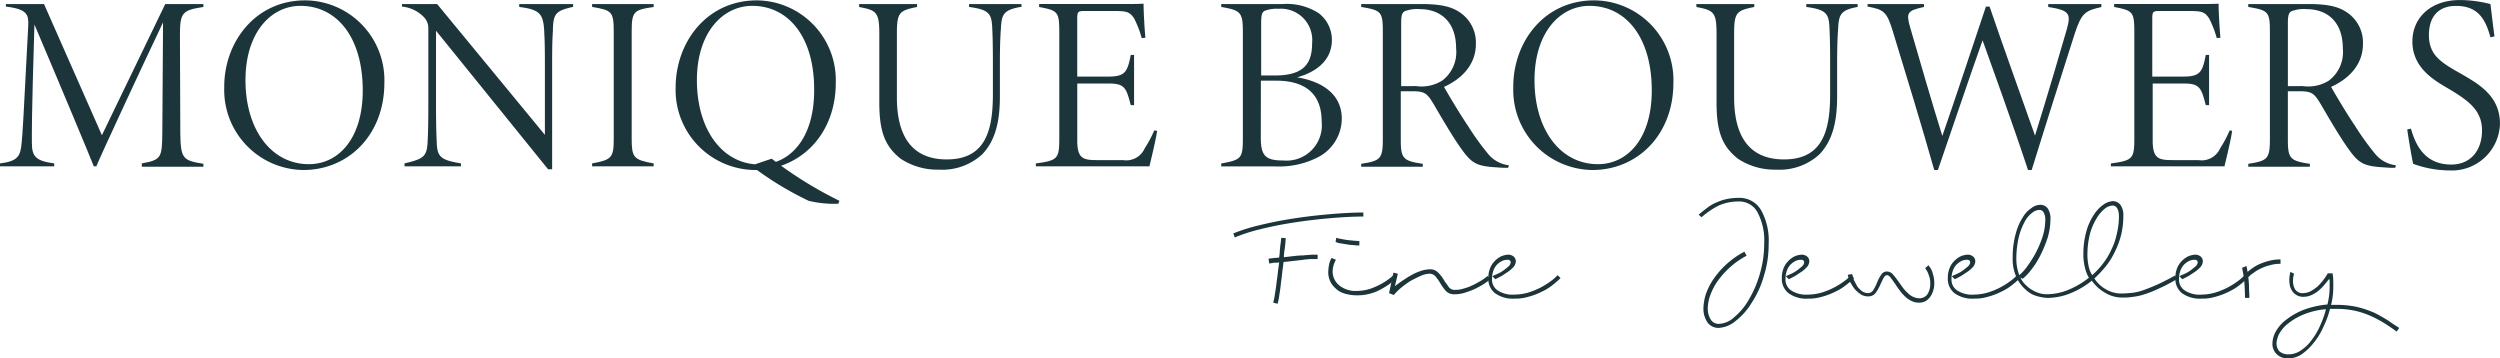
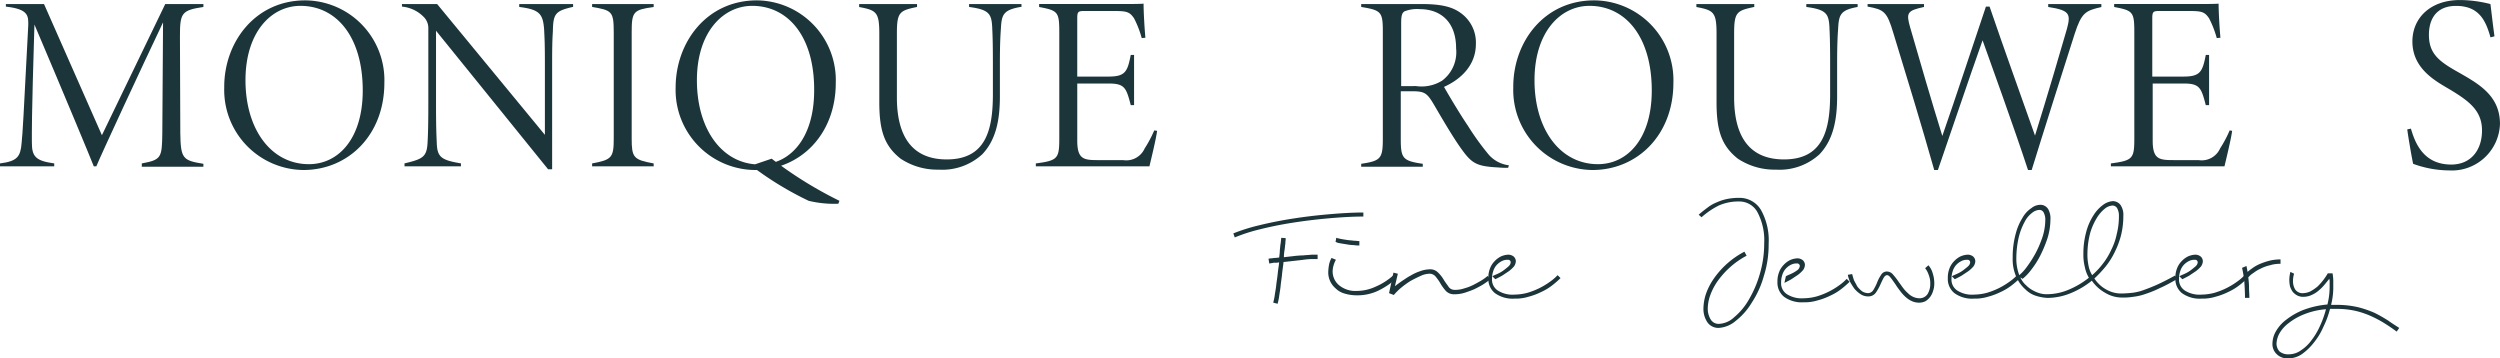
<svg xmlns="http://www.w3.org/2000/svg" width="262.136" height="37.574" viewBox="0 0 262.136 37.574">
  <g id="Group_3" data-name="Group 3" transform="translate(0 0.1)">
    <g id="Group_1" data-name="Group 1" transform="translate(0 -0.1)">
      <path id="Path_1" data-name="Path 1" d="M14.868,18.02v-.307c2.075-.384,2.113-.615,2.151-3.189l.077-11.6C14.83,7.685,10.565,16.867,10.1,18.02H9.835C9.528,17.213,6.647,10.3,3.611,3.151c-.307,9.989-.269,11.3-.269,12.371,0,1.46.384,1.921,2.344,2.19v.307H0v-.307c1.806-.231,2.151-.692,2.267-2.151.115-1.114.192-2.574.692-12.256C3,2.191,2.958,1.538.615,1.269V1h4l6.07,13.754L17.327,1h4v.307c-2.267.346-2.459.615-2.459,3.035l.038,10.22c.038,2.651.269,2.843,2.42,3.189v.307H14.868Z" transform="translate(0 -0.577)" fill="#1c353b" />
      <path id="Path_2" data-name="Path 2" d="M69.69,0a8.37,8.37,0,0,1,8.3,8.644c0,5.494-3.8,9.144-8.491,9.144a8.394,8.394,0,0,1-8.3-8.644C61.161,4.418,64.427,0,69.69,0Zm-.5.576c-3.035,0-5.763,2.728-5.763,7.8,0,5.148,2.689,8.8,6.647,8.8,3.112,0,5.648-2.689,5.648-7.722C75.722,3.8,72.956.576,69.191.576Z" transform="translate(-37.687 0.038)" fill="#1c353b" />
      <path id="Path_3" data-name="Path 3" d="M127.6,1.307c-1.844.423-2.036.73-2.075,2.536-.038.692-.077,1.153-.077,3.419V18.327h-.423L113.273,3.8v7.53c0,2.536.038,3.342.077,4.188.038,1.537.461,1.844,2.536,2.19v.307h-5.917v-.307c1.959-.461,2.344-.692,2.42-2.228.038-.692.077-1.652.077-4.149V3.574a1.641,1.641,0,0,0-.384-1.114A3.653,3.653,0,0,0,109.7,1.269V1h3.688l11.3,13.716V7.262c0-2.267-.038-2.651-.077-3.535-.115-1.69-.461-2.151-2.613-2.42V1h5.648v.307Z" transform="translate(-67.554 -0.577)" fill="#1c353b" />
      <path id="Path_4" data-name="Path 4" d="M161.6,18.02v-.307c2.075-.384,2.267-.615,2.267-2.613V3.958c0-2.19-.192-2.305-2.267-2.651V1h6.454v.307c-2.113.307-2.305.461-2.305,2.651V15.1c0,2,.192,2.228,2.305,2.613v.307Z" transform="translate(-99.514 -0.577)" fill="#1c353b" />
      <path id="Path_5" data-name="Path 5" d="M192.929,0a8.363,8.363,0,0,1,8.26,8.644c0,5.494-3.8,9.144-8.491,9.144a8.394,8.394,0,0,1-8.3-8.644C184.4,4.418,187.627,0,192.929,0Zm-.5.576c-3.035,0-5.8,2.728-5.8,7.8,0,5.148,2.651,8.836,6.608,8.836,3.112,0,5.686-2.689,5.686-7.761C198.961,3.8,196.195.576,192.43.576ZM194.466,16.6a41.834,41.834,0,0,0,7.108,4.418l-.115.307a11.428,11.428,0,0,1-3.112-.307,34.006,34.006,0,0,1-6.032-3.688Z" transform="translate(-113.555 0.038)" fill="#1c353b" />
      <path id="Path_6" data-name="Path 6" d="M251.4,1.307c-1.69.307-1.959.73-2.036,2.113-.038.615-.115,1.46-.115,3.842v3.419c0,2.42-.384,4.533-1.844,6.07a6.2,6.2,0,0,1-4.572,1.614,6.977,6.977,0,0,1-4-1.153c-1.69-1.345-2.228-2.92-2.228-5.917V4.112c0-2.267-.307-2.459-2.113-2.8V1h6.07v.307c-1.844.384-2.113.538-2.113,2.8V10.8c0,3.842,1.422,6.493,5.225,6.493,4.072,0,4.841-3.035,4.841-6.839V7.262c0-2.344-.038-3.112-.077-3.919-.077-1.345-.384-1.767-2.42-2.036V1h5.494v.307Z" transform="translate(-144.406 -0.577)" fill="#1c353b" />
      <path id="Path_7" data-name="Path 7" d="M295.417,14.232c-.115.884-.615,2.92-.807,3.727H282.7v-.307c2.305-.307,2.459-.5,2.459-2.651V4.05c0-2.267-.077-2.42-2.113-2.8V.938h7.415c2.267,0,3.035,0,3.535-.038,0,.922.115,2.8.192,3.573l-.384.038A10.632,10.632,0,0,0,293,2.437c-.5-.73-.807-.768-2.344-.768H287.81c-.692,0-.768.077-.768.807v6.07h3.266c1.767,0,2-.5,2.344-2.267H293v5.263h-.346c-.461-1.767-.615-2.267-2.267-2.267h-3.343v5.993c0,1.959.692,2.036,2.19,2.036h2.613a2.112,2.112,0,0,0,2.267-1.229,12.438,12.438,0,0,0,1-1.883Z" transform="translate(-174.088 -0.516)" fill="#1c353b" />
-       <path id="Path_8" data-name="Path 8" d="M341.253,8.684c2.574.423,4.687,1.729,4.687,4.341a4.583,4.583,0,0,1-2.42,4,8.942,8.942,0,0,1-4.572,1H333.3v-.307c2.113-.384,2.267-.538,2.267-2.651V3.843c0-2-.269-2.19-2.267-2.536V1h6.454a6.181,6.181,0,0,1,3.765.96,3.512,3.512,0,0,1,1.383,2.8C344.9,7.186,342.828,8.261,341.253,8.684Zm-2.344-.192c3.035,0,3.919-1.229,3.919-3.381A3.289,3.289,0,0,0,339.293,1.5a3.516,3.516,0,0,0-1.268.154c-.461.115-.538.423-.538,1.46V8.492Zm-1.46,6.57c0,1.959.615,2.344,2.382,2.344a3.7,3.7,0,0,0,4-4.072c0-2.766-1.537-4.3-4.8-4.3h-1.575Z" transform="translate(-205.248 -0.577)" fill="#1c353b" />
      <path id="Path_9" data-name="Path 9" d="M386.906,18.173a9.363,9.363,0,0,1-1.037-.038c-2.19-.115-2.728-.384-3.765-1.806-.884-1.191-2.113-3.3-3.035-4.879-.692-1.153-.961-1.306-2.305-1.306h-1.114v4.995c0,2.036.192,2.305,2.305,2.613v.307H371.5v-.307c2.036-.307,2.267-.538,2.267-2.613V3.843c0-2.036-.192-2.19-2.267-2.536V1h6.262c1.959,0,3.189.231,4.149.922a3.8,3.8,0,0,1,1.614,3.266c0,2.151-1.46,3.65-3.342,4.5.5.884,1.69,2.881,2.5,4.072a27.954,27.954,0,0,0,2.19,3.035,3.346,3.346,0,0,0,2.113,1.114Zm-9.643-8.568a4.08,4.08,0,0,0,2.728-.576,3.736,3.736,0,0,0,1.46-3.381c0-2.843-1.69-4.111-3.8-4.111a3.562,3.562,0,0,0-1.614.231c-.231.154-.346.384-.346,1.229V9.606Z" transform="translate(-228.772 -0.577)" fill="#1c353b" />
      <path id="Path_10" data-name="Path 10" d="M421.49,0a8.37,8.37,0,0,1,8.3,8.644c0,5.494-3.8,9.144-8.491,9.144A8.394,8.394,0,0,1,413,9.144C412.961,4.418,416.188,0,421.49,0Zm-.5.576c-3.035,0-5.763,2.728-5.763,7.8,0,5.148,2.689,8.8,6.647,8.8,3.112,0,5.648-2.689,5.648-7.722C427.522,3.8,424.756.576,420.991.576Z" transform="translate(-254.327 0.038)" fill="#1c353b" />
      <path id="Path_11" data-name="Path 11" d="M479.9,1.307c-1.69.307-1.959.73-2.036,2.113-.038.615-.115,1.46-.115,3.842v3.419c0,2.42-.384,4.533-1.844,6.07a6.2,6.2,0,0,1-4.572,1.614,6.977,6.977,0,0,1-4-1.153c-1.69-1.345-2.228-2.92-2.228-5.917V4.112c0-2.267-.307-2.459-2.113-2.8V1h6.07v.307c-1.844.384-2.113.538-2.113,2.8V10.8c0,3.842,1.422,6.493,5.225,6.493,4.072,0,4.841-3.035,4.841-6.839V7.262c0-2.344-.038-3.112-.077-3.919-.077-1.345-.384-1.767-2.42-2.036V1H479.9Z" transform="translate(-285.118 -0.577)" fill="#1c353b" />
      <path id="Path_12" data-name="Path 12" d="M534.25,1.307c-1.69.384-2.113.576-2.843,2.843-.768,2.382-3.5,10.988-4.5,14.254h-.384c-1.422-4.341-4.188-11.987-4.764-13.6-1.46,4.111-3.343,9.72-4.687,13.6h-.384c-1.345-4.764-2.843-9.643-4.3-14.407-.653-2.19-.961-2.42-2.689-2.728V1h5.917v.307c-1.767.384-1.883.615-1.46,2.113,1.076,3.727,2.19,7.569,3.381,11.411,1.421-4.072,3.3-9.8,4.572-13.562h.384c1.537,4.5,3.189,9.067,4.764,13.524,1.229-3.957,2.8-9.259,3.343-11.18.423-1.575.307-1.959-1.959-2.305V1h5.571v.307Z" transform="translate(-313.876 -0.577)" fill="#1c353b" />
      <path id="Path_13" data-name="Path 13" d="M588.817,14.232c-.115.884-.615,2.92-.807,3.727H576.1v-.307c2.305-.307,2.459-.5,2.459-2.651V4.05c0-2.267-.077-2.42-2.113-2.8V.938h7.415c2.267,0,3.035,0,3.535-.038,0,.922.115,2.8.192,3.573l-.384.038a10.636,10.636,0,0,0-.807-2.075c-.5-.73-.807-.768-2.344-.768H581.21c-.691,0-.768.077-.768.807v6.07h3.266c1.767,0,2-.5,2.344-2.267h.346v5.263h-.346c-.461-1.767-.615-2.267-2.267-2.267h-3.3v5.993c0,1.959.692,2.036,2.19,2.036h2.613a2.112,2.112,0,0,0,2.267-1.229,12.441,12.441,0,0,0,1-1.883Z" transform="translate(-354.766 -0.516)" fill="#1c353b" />
-       <path id="Path_14" data-name="Path 14" d="M629.006,18.173a9.363,9.363,0,0,1-1.037-.038c-2.19-.115-2.728-.384-3.765-1.806-.884-1.191-2.113-3.3-3.035-4.879-.692-1.153-.961-1.306-2.305-1.306h-1.114v4.995c0,2.036.192,2.305,2.305,2.613v.307H613.6v-.307c2.036-.307,2.267-.538,2.267-2.613V3.843c0-2.036-.192-2.19-2.267-2.536V1h6.262c1.959,0,3.189.231,4.149.922a3.8,3.8,0,0,1,1.614,3.266c0,2.151-1.46,3.65-3.342,4.5.5.884,1.69,2.881,2.5,4.072a27.95,27.95,0,0,0,2.19,3.035,3.346,3.346,0,0,0,2.113,1.114Zm-9.682-8.568a4.08,4.08,0,0,0,2.728-.576,3.736,3.736,0,0,0,1.46-3.381c0-2.843-1.69-4.111-3.8-4.111a3.562,3.562,0,0,0-1.614.231c-.231.154-.346.384-.346,1.229V9.606Z" transform="translate(-377.858 -0.577)" fill="#1c353b" />
      <path id="Path_15" data-name="Path 15" d="M665.721,3.819c-.5-1.806-1.229-3.3-3.611-3.3-2.036,0-2.843,1.345-2.843,3.035,0,2,1.076,2.8,3.15,3.957,2,1.153,4.3,2.382,4.3,5.379a5.047,5.047,0,0,1-5.34,4.879,11.145,11.145,0,0,1-3.765-.692c-.115-.5-.538-2.92-.615-3.611l.384-.077c.461,1.614,1.383,3.765,4.226,3.765,2.113,0,3.227-1.575,3.227-3.573,0-2.036-1.306-3.035-3.189-4.188-1.46-.884-4.111-2.151-4.111-5.148,0-2.42,1.844-4.341,4.995-4.341a13.051,13.051,0,0,1,3.189.423c.115.922.23,1.959.423,3.381Z" transform="translate(-404.584 0.1)" fill="#1c353b" />
    </g>
    <g id="Group_2" data-name="Group 2" transform="translate(129.32 20.646)">
      <path id="Path_16" data-name="Path 16" d="M336.6,60.09a18.769,18.769,0,0,1,2.689-.845q1.614-.4,3.458-.692t3.8-.461c1.306-.115,2.536-.192,3.688-.192v.423c-1.153,0-2.382.077-3.688.192s-2.536.269-3.765.461-2.344.423-3.419.692a17.47,17.47,0,0,0-2.613.845Zm3.688,2.651c.077,0,.192-.038.307-.038s.23-.038.346-.038c.154,0,.307-.038.461-.038a5.727,5.727,0,0,0,.077-.807c.038-.269.038-.461.077-.653.038-.231.038-.423.077-.615l.461.038c0,.154-.038.346-.038.576-.038.154-.038.384-.077.615a4.792,4.792,0,0,0-.077.807c.307-.038.653-.077,1-.115a9.419,9.419,0,0,1,1.037-.077c.307-.038.615-.038.884-.077h.615v.461h-.615a7.5,7.5,0,0,0-.884.077l-1.037.115-1.037.115c-.038.423-.115.845-.154,1.268s-.115.845-.154,1.268c-.038.384-.115.768-.154,1.076s-.115.576-.154.768l-.461-.115c.038-.192.115-.461.154-.768s.115-.653.154-1.037.115-.807.154-1.191c.038-.423.115-.807.154-1.229a1.723,1.723,0,0,1-.423.038.749.749,0,0,0-.307.038c-.115,0-.192.038-.307.038Z" transform="translate(-336.6 -56.363)" fill="#1c353b" />
      <path id="Path_17" data-name="Path 17" d="M363.307,67.105a2.6,2.6,0,0,0-.346,1.229,1.9,1.9,0,0,0,.653,1.422,2.7,2.7,0,0,0,1.883.615,4.733,4.733,0,0,0,2-.461,6.611,6.611,0,0,0,1.844-1.191l.269.384a8.3,8.3,0,0,1-1.921,1.268,5.08,5.08,0,0,1-2.19.461,4.454,4.454,0,0,1-1.306-.192,2.173,2.173,0,0,1-.922-.538,2.192,2.192,0,0,1-.768-1.729,5.249,5.249,0,0,1,.077-.73,2.377,2.377,0,0,1,.269-.73Zm.038-2.305a3.988,3.988,0,0,0,.461.115q.288.058.692.115c.23.038.461.038.691.077.23,0,.423.038.576.038v.461a3.319,3.319,0,0,1-.576-.038,4.707,4.707,0,0,1-.73-.077c-.231-.038-.5-.077-.692-.115a1.277,1.277,0,0,1-.5-.154Z" transform="translate(-352.549 -60.612)" fill="#1c353b" />
      <path id="Path_18" data-name="Path 18" d="M379.1,75.9l.461-2.151.461.115-.307,1.306c.192-.154.461-.346.73-.538.307-.192.615-.423.922-.576a4.715,4.715,0,0,1,1-.461,3.045,3.045,0,0,1,.961-.192,1.135,1.135,0,0,1,.922.346,3.443,3.443,0,0,1,.576.73c.154.269.346.5.5.73a.755.755,0,0,0,.653.346,2.865,2.865,0,0,0,1-.154,5.136,5.136,0,0,0,.922-.346c.307-.154.576-.307.845-.461a5.384,5.384,0,0,0,.692-.5l.307.346c-.23.154-.461.346-.768.538s-.615.346-.922.5c-.346.154-.692.269-1.037.384a3.471,3.471,0,0,1-1.076.154,1.157,1.157,0,0,1-.884-.346,5.113,5.113,0,0,1-.538-.73,4.893,4.893,0,0,0-.5-.73.821.821,0,0,0-.692-.346,2.315,2.315,0,0,0-.922.231c-.346.154-.73.346-1.076.538a9.509,9.509,0,0,0-1,.73,6.507,6.507,0,0,0-.73.73Z" transform="translate(-362.772 -65.908)" fill="#1c353b" />
      <path id="Path_19" data-name="Path 19" d="M406.623,71.667c.192-.115.423-.192.653-.307a3.317,3.317,0,0,0,.615-.384c.192-.154.346-.269.461-.384a.612.612,0,0,0,.192-.384.274.274,0,0,0-.307-.269,1.263,1.263,0,0,0-.653.154,1.869,1.869,0,0,0-.538.423,1.771,1.771,0,0,0-.346.653,2.477,2.477,0,0,0-.115.768,1.357,1.357,0,0,0,.615,1.229,2.866,2.866,0,0,0,1.767.423,5.411,5.411,0,0,0,1.345-.192,7.7,7.7,0,0,0,2.344-1.153,5.013,5.013,0,0,0,.807-.692l.307.307a9.758,9.758,0,0,1-.884.768,5.731,5.731,0,0,1-1.153.692,6.959,6.959,0,0,1-1.345.5,4.532,4.532,0,0,1-1.422.192,3.182,3.182,0,0,1-2.075-.576,1.907,1.907,0,0,1-.692-1.575,2.653,2.653,0,0,1,.154-.96,2.155,2.155,0,0,1,.461-.768,2.393,2.393,0,0,1,.692-.538,2.064,2.064,0,0,1,.807-.192.918.918,0,0,1,.538.192.676.676,0,0,1,.231.5,1.02,1.02,0,0,1-.192.538,3.433,3.433,0,0,1-.538.5l-.692.461c-.269.154-.5.269-.73.384Z" transform="translate(-379.46 -63.445)" fill="#1c353b" />
      <path id="Path_20" data-name="Path 20" d="M463.6,55.667c.307-.269.653-.538.96-.768a4.031,4.031,0,0,1,.96-.538,5.028,5.028,0,0,1,1.076-.346,6.476,6.476,0,0,1,1.268-.115,2.6,2.6,0,0,1,2.267,1.268,6.505,6.505,0,0,1,.807,3.535,10.912,10.912,0,0,1-.5,3.381,9.889,9.889,0,0,1-1.268,2.8,6.97,6.97,0,0,1-1.69,1.921,3.02,3.02,0,0,1-1.767.73,1.391,1.391,0,0,1-1.191-.576,2.521,2.521,0,0,1-.423-1.46,5.187,5.187,0,0,1,.23-1.422,6.586,6.586,0,0,1,.768-1.575,8.979,8.979,0,0,1,3.3-2.958l.23.423a8.7,8.7,0,0,0-1.844,1.306,8.845,8.845,0,0,0-1.268,1.46,6.483,6.483,0,0,0-.73,1.46,4.262,4.262,0,0,0-.231,1.306,2.141,2.141,0,0,0,.307,1.153.964.964,0,0,0,.845.461,2.49,2.49,0,0,0,1.614-.692,6.77,6.77,0,0,0,1.537-1.844,11.563,11.563,0,0,0,1.153-2.689,11.3,11.3,0,0,0,.461-3.227,6.294,6.294,0,0,0-.692-3.227,2.154,2.154,0,0,0-1.921-1.153,5.109,5.109,0,0,0-2.151.423,8.368,8.368,0,0,0-1.806,1.229Z" transform="translate(-414.807 -53.9)" fill="#1c353b" />
-       <path id="Path_21" data-name="Path 21" d="M486.723,71.667c.192-.115.423-.192.653-.307a3.318,3.318,0,0,0,.615-.384c.192-.154.346-.269.461-.384a.611.611,0,0,0,.192-.384.274.274,0,0,0-.307-.269,1.263,1.263,0,0,0-.653.154,1.869,1.869,0,0,0-.538.423,1.77,1.77,0,0,0-.346.653,2.479,2.479,0,0,0-.115.768,1.357,1.357,0,0,0,.615,1.229,2.865,2.865,0,0,0,1.767.423,5.411,5.411,0,0,0,1.345-.192,7.7,7.7,0,0,0,2.344-1.153,5.01,5.01,0,0,0,.807-.692l.307.307a9.752,9.752,0,0,1-.884.768,5.732,5.732,0,0,1-1.153.692,6.957,6.957,0,0,1-1.345.5,4.532,4.532,0,0,1-1.422.192,3.182,3.182,0,0,1-2.075-.576,1.907,1.907,0,0,1-.691-1.575,2.653,2.653,0,0,1,.154-.96,2.157,2.157,0,0,1,.461-.768,2.392,2.392,0,0,1,.692-.538,2.064,2.064,0,0,1,.807-.192.918.918,0,0,1,.538.192.676.676,0,0,1,.23.5,1.02,1.02,0,0,1-.192.538,3.428,3.428,0,0,1-.538.5l-.691.461c-.269.154-.5.269-.73.384Z" transform="translate(-428.786 -63.445)" fill="#1c353b" />
+       <path id="Path_21" data-name="Path 21" d="M486.723,71.667c.192-.115.423-.192.653-.307a3.318,3.318,0,0,0,.615-.384a.611.611,0,0,0,.192-.384.274.274,0,0,0-.307-.269,1.263,1.263,0,0,0-.653.154,1.869,1.869,0,0,0-.538.423,1.77,1.77,0,0,0-.346.653,2.479,2.479,0,0,0-.115.768,1.357,1.357,0,0,0,.615,1.229,2.865,2.865,0,0,0,1.767.423,5.411,5.411,0,0,0,1.345-.192,7.7,7.7,0,0,0,2.344-1.153,5.01,5.01,0,0,0,.807-.692l.307.307a9.752,9.752,0,0,1-.884.768,5.732,5.732,0,0,1-1.153.692,6.957,6.957,0,0,1-1.345.5,4.532,4.532,0,0,1-1.422.192,3.182,3.182,0,0,1-2.075-.576,1.907,1.907,0,0,1-.691-1.575,2.653,2.653,0,0,1,.154-.96,2.157,2.157,0,0,1,.461-.768,2.392,2.392,0,0,1,.692-.538,2.064,2.064,0,0,1,.807-.192.918.918,0,0,1,.538.192.676.676,0,0,1,.23.5,1.02,1.02,0,0,1-.192.538,3.428,3.428,0,0,1-.538.5l-.691.461c-.269.154-.5.269-.73.384Z" transform="translate(-428.786 -63.445)" fill="#1c353b" />
      <path id="Path_22" data-name="Path 22" d="M504.761,73.222a5.945,5.945,0,0,0,.192.653c.115.231.231.423.346.653a3.07,3.07,0,0,0,.5.5,1.191,1.191,0,0,0,.653.192.668.668,0,0,0,.538-.346,4.784,4.784,0,0,0,.384-.768,3.976,3.976,0,0,1,.423-.807.692.692,0,0,1,.615-.346.859.859,0,0,1,.653.346,7.36,7.36,0,0,1,.615.807c.154.192.269.384.423.576a3.317,3.317,0,0,0,.5.538,1.731,1.731,0,0,0,.538.384,1.611,1.611,0,0,0,.615.154,1.006,1.006,0,0,0,.922-.461,2.037,2.037,0,0,0,.269-1.076,2.254,2.254,0,0,0-.154-.884,2.2,2.2,0,0,0-.384-.73l.346-.307a2.155,2.155,0,0,1,.461.884,3.235,3.235,0,0,1,.154,1.037,2.237,2.237,0,0,1-.115.73,2.038,2.038,0,0,1-.307.653,1.881,1.881,0,0,1-.5.461,1.463,1.463,0,0,1-.73.154,1.749,1.749,0,0,1-.768-.192,2.524,2.524,0,0,1-.653-.461,4.114,4.114,0,0,1-.538-.615,6.8,6.8,0,0,1-.461-.653c-.192-.269-.346-.5-.5-.692s-.269-.269-.384-.269-.23.077-.346.269-.192.384-.307.615a5.218,5.218,0,0,1-.5.922.951.951,0,0,1-.807.423,1.42,1.42,0,0,1-.807-.231,3.059,3.059,0,0,1-.653-.576,7.647,7.647,0,0,1-.461-.73,3.163,3.163,0,0,1-.23-.73Z" transform="translate(-439.871 -65.231)" fill="#1c353b" />
      <path id="Path_23" data-name="Path 23" d="M532.023,71.667c.192-.115.423-.192.653-.307a3.319,3.319,0,0,0,.615-.384c.192-.154.346-.269.461-.384a.611.611,0,0,0,.192-.384.274.274,0,0,0-.307-.269,1.263,1.263,0,0,0-.653.154,1.869,1.869,0,0,0-.538.423,1.77,1.77,0,0,0-.346.653,2.479,2.479,0,0,0-.115.768,1.357,1.357,0,0,0,.615,1.229,2.865,2.865,0,0,0,1.767.423,5.411,5.411,0,0,0,1.345-.192,7.7,7.7,0,0,0,2.344-1.153,5.016,5.016,0,0,0,.807-.692l.307.307a9.752,9.752,0,0,1-.884.768,5.733,5.733,0,0,1-1.153.692,6.959,6.959,0,0,1-1.345.5,4.532,4.532,0,0,1-1.422.192,3.182,3.182,0,0,1-2.075-.576,1.908,1.908,0,0,1-.692-1.575,2.652,2.652,0,0,1,.154-.96,2.156,2.156,0,0,1,.461-.768,2.391,2.391,0,0,1,.692-.538,2.065,2.065,0,0,1,.807-.192.918.918,0,0,1,.538.192.676.676,0,0,1,.231.5,1.019,1.019,0,0,1-.192.538,3.434,3.434,0,0,1-.538.5l-.692.461c-.269.154-.5.269-.73.384Z" transform="translate(-456.682 -63.445)" fill="#1c353b" />
      <path id="Path_24" data-name="Path 24" d="M550.107,62.791a2.291,2.291,0,0,0,.615.845,2.962,2.962,0,0,0,.73.538,3.212,3.212,0,0,0,.768.307,2.489,2.489,0,0,0,.73.077,5.9,5.9,0,0,0,2.19-.461,8.792,8.792,0,0,0,2.151-1.268,3.529,3.529,0,0,1-.423-1.114,5.264,5.264,0,0,1-.154-1.383,8.661,8.661,0,0,1,.307-2.344,6.012,6.012,0,0,1,.768-1.729,3.9,3.9,0,0,1,1-1.076,1.921,1.921,0,0,1,1-.384,1.015,1.015,0,0,1,.807.384,1.8,1.8,0,0,1,.307,1.153,8.375,8.375,0,0,1-.231,2,8.8,8.8,0,0,1-.653,1.767,7.933,7.933,0,0,1-.96,1.537,12.536,12.536,0,0,1-1.191,1.268,3.5,3.5,0,0,0,1.306,1.191,3.107,3.107,0,0,0,1.5.384,11.638,11.638,0,0,0,1.191-.077,5.235,5.235,0,0,0,1.229-.307c.423-.154.922-.346,1.422-.576s1.114-.538,1.806-.922l.269.346c-.692.384-1.306.73-1.844.96a11.267,11.267,0,0,1-1.5.615,5.817,5.817,0,0,1-1.306.307,6.609,6.609,0,0,1-1.229.077,3.364,3.364,0,0,1-1.652-.461,4.277,4.277,0,0,1-1.46-1.306,8.807,8.807,0,0,1-2.305,1.345,6.475,6.475,0,0,1-2.305.461,4.5,4.5,0,0,1-1.153-.192,2.7,2.7,0,0,1-1.191-.692,3.852,3.852,0,0,1-.961-1.306,4.589,4.589,0,0,1-.384-2.036,9.13,9.13,0,0,1,.307-2.459,6,6,0,0,1,.73-1.729,2.938,2.938,0,0,1,.922-1,1.52,1.52,0,0,1,.884-.346.943.943,0,0,1,.884.461,2,2,0,0,1,.231,1.114,6.9,6.9,0,0,1-.307,1.921,13.256,13.256,0,0,1-.768,1.844,9.168,9.168,0,0,1-.961,1.5,5.16,5.16,0,0,1-.884.922Zm-.423-2a4.85,4.85,0,0,0,.307,1.767,4.759,4.759,0,0,0,.807-.884,12.181,12.181,0,0,0,.884-1.383,11.193,11.193,0,0,0,.73-1.69,5.939,5.939,0,0,0,.307-1.806,1.523,1.523,0,0,0-.154-.768.494.494,0,0,0-.5-.307,1.307,1.307,0,0,0-.73.307,2.721,2.721,0,0,0-.768.922,6.738,6.738,0,0,0-.615,1.575A9.912,9.912,0,0,0,549.684,60.793Zm7.453-.423a5.69,5.69,0,0,0,.115,1.191,2.848,2.848,0,0,0,.384,1,8.187,8.187,0,0,0,1.114-1.191,7.044,7.044,0,0,0,.884-1.46,6.5,6.5,0,0,0,.576-1.652,7.436,7.436,0,0,0,.23-1.883,1.614,1.614,0,0,0-.192-.845.586.586,0,0,0-.461-.269,1.422,1.422,0,0,0-.845.346,3.73,3.73,0,0,0-.845,1,6.356,6.356,0,0,0-.691,1.614A8.889,8.889,0,0,0,557.138,60.371Z" transform="translate(-467.582 -54.454)" fill="#1c353b" />
      <path id="Path_25" data-name="Path 25" d="M594.122,71.667c.192-.115.423-.192.653-.307a3.32,3.32,0,0,0,.615-.384c.192-.154.346-.269.461-.384a.611.611,0,0,0,.192-.384.274.274,0,0,0-.307-.269,1.263,1.263,0,0,0-.653.154,1.869,1.869,0,0,0-.538.423,1.77,1.77,0,0,0-.346.653,2.479,2.479,0,0,0-.115.768,1.357,1.357,0,0,0,.615,1.229,2.865,2.865,0,0,0,1.767.423,5.411,5.411,0,0,0,1.345-.192,7.7,7.7,0,0,0,2.344-1.153,5.013,5.013,0,0,0,.807-.692l.307.307a9.752,9.752,0,0,1-.884.768,5.733,5.733,0,0,1-1.153.692,6.959,6.959,0,0,1-1.345.5,4.532,4.532,0,0,1-1.422.192,3.183,3.183,0,0,1-2.075-.576,1.907,1.907,0,0,1-.691-1.575,2.651,2.651,0,0,1,.154-.96,2.155,2.155,0,0,1,.461-.768,2.391,2.391,0,0,1,.692-.538,2.065,2.065,0,0,1,.807-.192.918.918,0,0,1,.538.192.676.676,0,0,1,.231.5,1.019,1.019,0,0,1-.192.538,3.428,3.428,0,0,1-.538.5l-.691.461c-.269.154-.5.269-.73.384Z" transform="translate(-494.923 -63.445)" fill="#1c353b" />
      <path id="Path_26" data-name="Path 26" d="M612.361,71.392c.038.154.077.384.115.615.192-.154.384-.307.615-.461a3.972,3.972,0,0,1,.807-.423,7.024,7.024,0,0,1,.96-.307,4.86,4.86,0,0,1,1.076-.115v.461a3.553,3.553,0,0,0-1.114.154,4.088,4.088,0,0,0-.96.346,3.7,3.7,0,0,0-.768.461,2.224,2.224,0,0,0-.538.461,8.178,8.178,0,0,1,.077,1.037c0,.384.038.73.038,1.114h-.461c0-.615-.038-1.229-.077-1.806a13.412,13.412,0,0,0-.23-1.345Z" transform="translate(-506.131 -64.246)" fill="#1c353b" />
      <path id="Path_27" data-name="Path 27" d="M622.467,74.292a2.664,2.664,0,0,0-.115.768,1.684,1.684,0,0,0,.23.884.932.932,0,0,0,.884.384,1.879,1.879,0,0,0,.73-.192,4.894,4.894,0,0,0,.73-.5A6.337,6.337,0,0,0,626,74.254h.5a4.8,4.8,0,0,1,.077.807v.73a7.447,7.447,0,0,1-.23,1.767h.576a10.073,10.073,0,0,1,2.19.231,11.046,11.046,0,0,1,1.806.615,15.608,15.608,0,0,1,1.421.807c.423.307.807.538,1.153.768l-.269.384c-.307-.231-.691-.5-1.114-.768a11.773,11.773,0,0,0-1.383-.768A9.063,9.063,0,0,0,629,78.211a8.8,8.8,0,0,0-2.075-.231h-.692a9.321,9.321,0,0,1-.692,1.883,7,7,0,0,1-1,1.652,5.948,5.948,0,0,1-1.229,1.191,2.5,2.5,0,0,1-1.422.461,1.6,1.6,0,0,1-1.268-.461,1.448,1.448,0,0,1-.423-1.114,2.6,2.6,0,0,1,.346-1.229,3.933,3.933,0,0,1,1.076-1.229,7.21,7.21,0,0,1,1.806-1.037,9.473,9.473,0,0,1,2.536-.576,7.511,7.511,0,0,0,.231-1.806v-.5a1.071,1.071,0,0,0-.038-.384c-.154.192-.307.384-.5.615a4.648,4.648,0,0,1-.615.615,2.923,2.923,0,0,1-.73.461,2.065,2.065,0,0,1-.807.192,1.374,1.374,0,0,1-.73-.154,1.537,1.537,0,0,1-.461-.384,2.348,2.348,0,0,1-.269-.538,3.381,3.381,0,0,1-.077-.653,3.275,3.275,0,0,1,.115-.884Zm-.538,8.452a2.183,2.183,0,0,0,1.268-.423,4.2,4.2,0,0,0,1.114-1.076,7.319,7.319,0,0,0,.884-1.5,10.35,10.35,0,0,0,.615-1.729,7.82,7.82,0,0,0-2.305.538,6.367,6.367,0,0,0-1.614.922,3.533,3.533,0,0,0-.96,1.076,2.42,2.42,0,0,0-.307,1.076,1.24,1.24,0,0,0,.307.807A1.417,1.417,0,0,0,621.929,82.744Z" transform="translate(-511.242 -66.339)" fill="#1c353b" />
    </g>
  </g>
</svg>